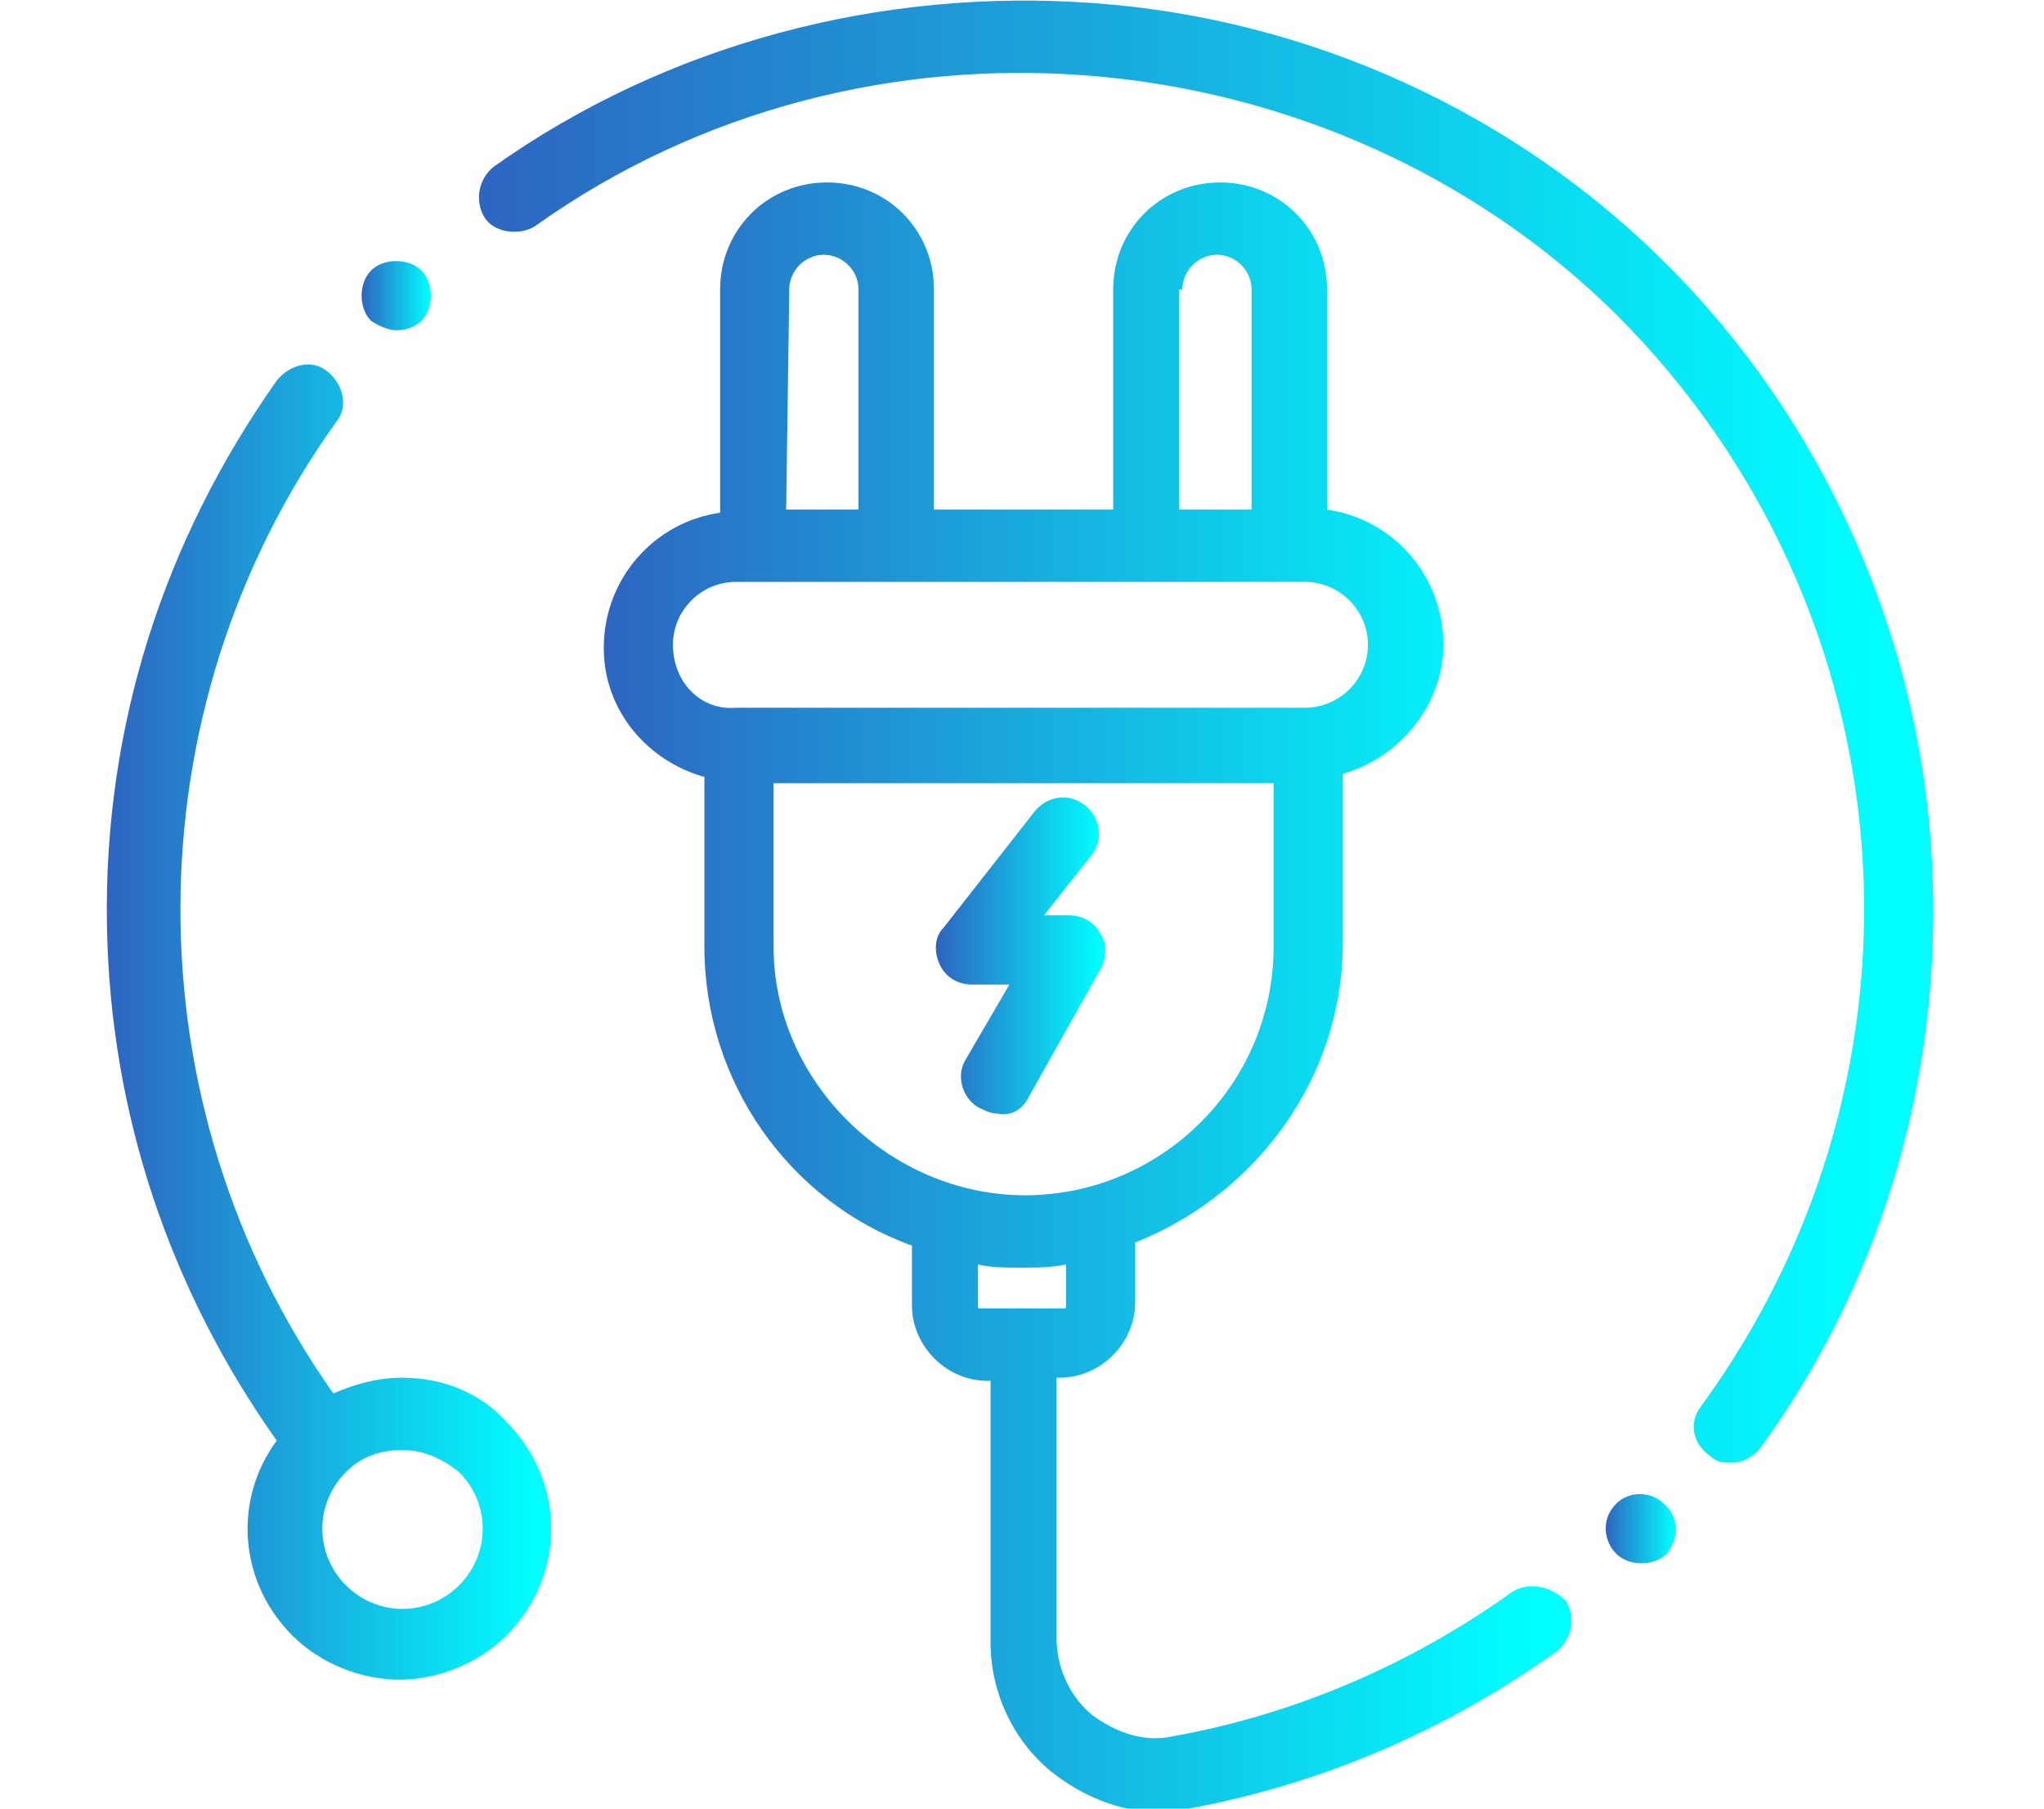
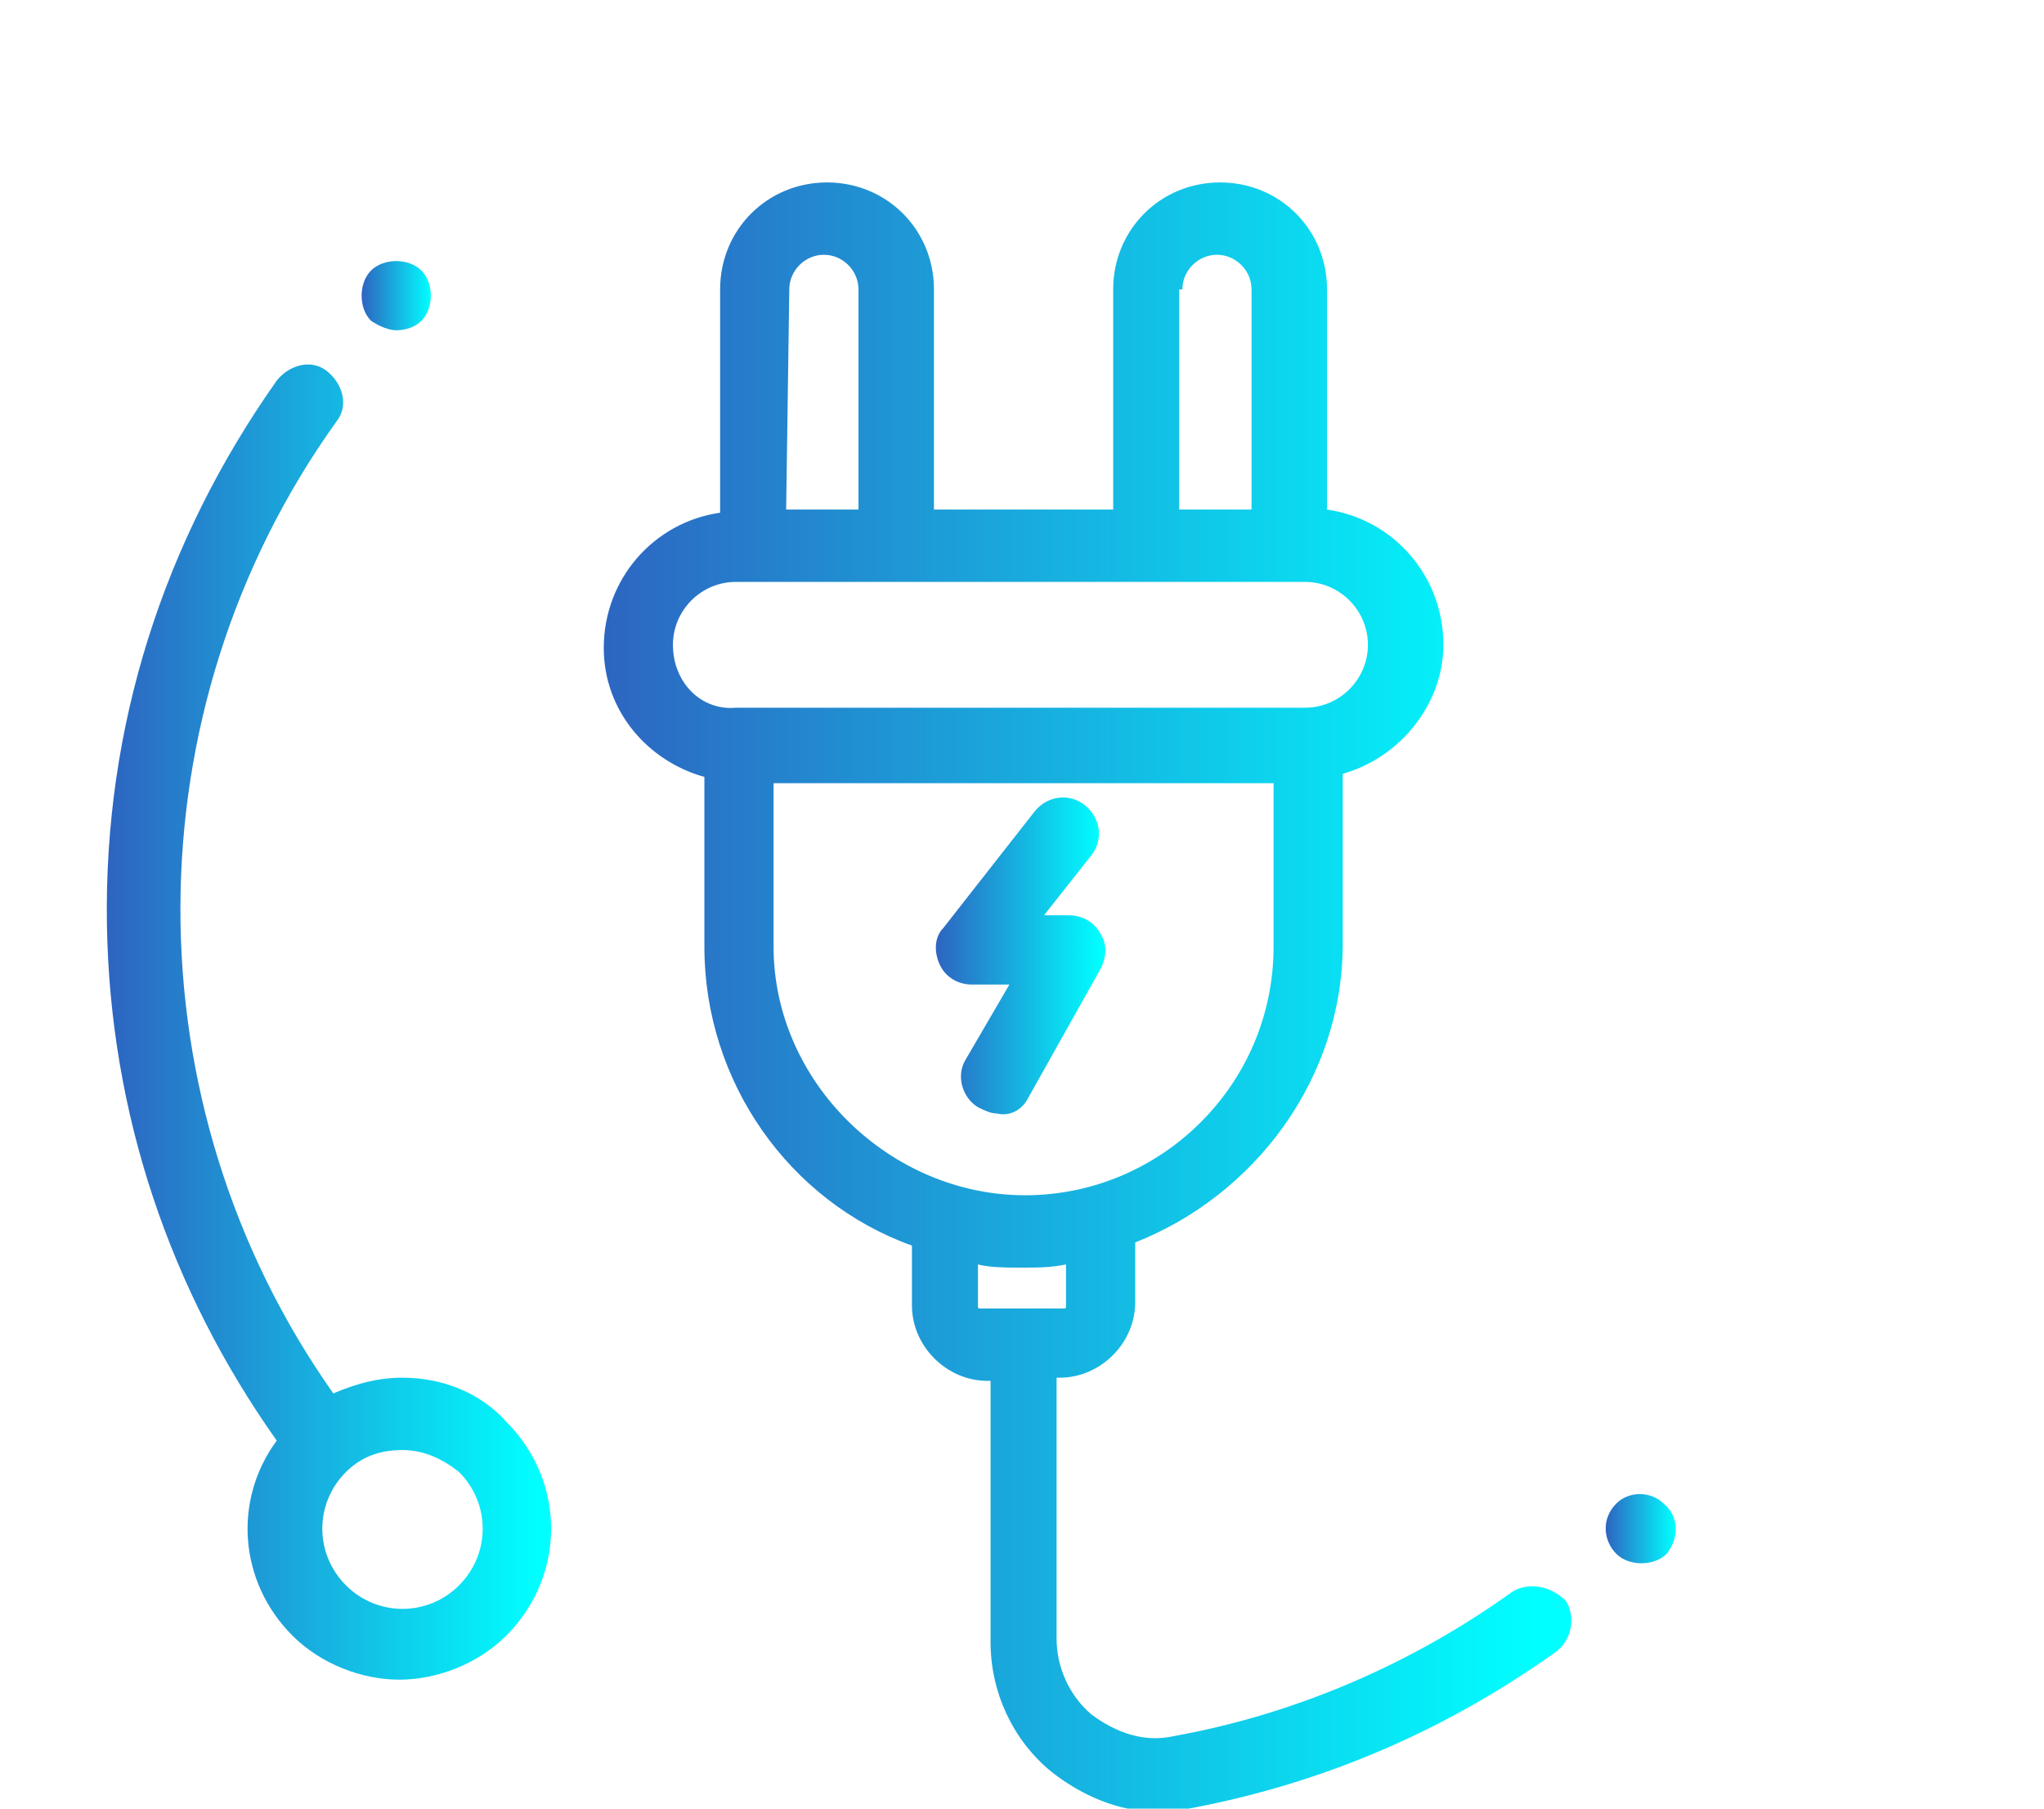
<svg xmlns="http://www.w3.org/2000/svg" version="1.1" id="Capa_1" x="0px" y="0px" viewBox="0 0 65 57.5" style="enable-background:new 0 0 65 57.5;" xml:space="preserve">
  <style type="text/css">

	.st0{fill:url(#SVGID_1_);}

	.st1{fill:url(#SVGID_2_);}

	.st2{fill:url(#SVGID_3_);}

	.st3{fill:url(#SVGID_4_);}

	.st4{fill:url(#SVGID_5_);}

	.st5{fill:url(#SVGID_6_);}

</style>
  <g>
    <linearGradient id="SVGID_1_" gradientUnits="userSpaceOnUse" x1="3.496" y1="26.459" x2="17.582" y2="26.459" gradientTransform="matrix(1 0 0 -1 0 59)">
      <stop offset="0" style="stop-color:#2D65C1" />
      <stop offset="0.964" style="stop-color:#00FFFF" />
    </linearGradient>
    <path class="st0" d="M12.8,43.8c-0.8,0-1.5,0.2-2.2,0.5c-6.5-9.2-6.5-21.7,0.1-30.9c0.4-0.5,0.2-1.2-0.3-1.6s-1.2-0.2-1.6,0.3    c-3.6,5.1-5.5,11-5.4,17.3c0.1,6,2,11.6,5.4,16.4c-1.4,1.9-1.2,4.5,0.5,6.2c0.9,0.9,2.2,1.4,3.4,1.4s2.5-0.5,3.4-1.4    c1.9-1.9,1.9-4.9,0-6.8C15.3,44.3,14.1,43.8,12.8,43.8z M14.6,50.4c-1,1-2.6,1-3.6,0c-1-1-1-2.6,0-3.6c0.5-0.5,1.1-0.7,1.8-0.7    s1.3,0.3,1.8,0.7C15.6,47.8,15.6,49.4,14.6,50.4z" />
    <linearGradient id="SVGID_2_" gradientUnits="userSpaceOnUse" x1="19.12" y1="27.32" x2="49.909" y2="27.32" gradientTransform="matrix(1 0 0 -1 0 59)">
      <stop offset="0" style="stop-color:#2D65C1" />
      <stop offset="0.964" style="stop-color:#00FFFF" />
    </linearGradient>
    <path class="st1" d="M48.1,50.6c-3.2,2.3-6.9,3.9-10.8,4.6c-0.9,0.2-1.8-0.1-2.6-0.7c-0.7-0.6-1.1-1.5-1.1-2.4v-8.3h0.1    c1.3,0,2.4-1.1,2.4-2.4v-1.9c3.8-1.5,6.6-5.2,6.6-9.5v-5.4c1.8-0.5,3.2-2.2,3.2-4.1c0-2.2-1.6-4-3.7-4.3V9.2c0-1.9-1.5-3.4-3.4-3.4    c-1.9,0-3.4,1.5-3.4,3.4v7h-5.7v-7c0-1.9-1.5-3.4-3.4-3.4c-1.9,0-3.4,1.5-3.4,3.4v7.1c-2.1,0.3-3.7,2.1-3.7,4.3    c0,2,1.4,3.6,3.2,4.1v5.4c0,4.3,2.7,8.1,6.6,9.5v1.9c0,1.3,1.1,2.4,2.4,2.4h0.1v8.3c0,1.6,0.7,3.1,1.9,4.1c1,0.8,2.2,1.3,3.4,1.3    c0.3,0,0.7,0,1-0.1c4.3-0.8,8.2-2.5,11.7-5c0.5-0.4,0.6-1.1,0.3-1.6C49.3,50.4,48.6,50.3,48.1,50.6z M37.6,9.2    c0-0.6,0.5-1.1,1.1-1.1c0.6,0,1.1,0.5,1.1,1.1v7h-2.3V9.2z M25.1,9.2c0-0.6,0.5-1.1,1.1-1.1c0.6,0,1.1,0.5,1.1,1.1v7h-2.3L25.1,9.2    L25.1,9.2z M21.4,20.5c0-1.1,0.9-2,2-2h18.1c1.1,0,2,0.9,2,2c0,1.1-0.9,2-2,2H23.4C22.3,22.6,21.4,21.7,21.4,20.5z M24.6,30.1v-5.2    h15.9v5.2c0,4.4-3.6,7.9-7.9,7.9S24.6,34.4,24.6,30.1z M32.5,41.6C32.5,41.6,32.5,41.6,32.5,41.6C32.5,41.6,32.5,41.6,32.5,41.6    h-1.3c-0.1,0-0.1,0-0.1-0.1v-1.3c0.4,0.1,0.9,0.1,1.4,0.1s0.9,0,1.4-0.1v1.3c0,0.1,0,0.1-0.1,0.1H32.5z" />
    <linearGradient id="SVGID_3_" gradientUnits="userSpaceOnUse" x1="51.07" y1="10.363" x2="53.338" y2="10.363" gradientTransform="matrix(1 0 0 -1 0 59)">
      <stop offset="0" style="stop-color:#2D65C1" />
      <stop offset="0.964" style="stop-color:#00FFFF" />
    </linearGradient>
    <path class="st2" d="M51.4,47.8C51.4,47.8,51.4,47.9,51.4,47.8c-0.5,0.5-0.4,1.2,0,1.6c0.2,0.2,0.5,0.3,0.8,0.3    c0.3,0,0.6-0.1,0.8-0.3c0,0,0,0,0,0c0.4-0.5,0.4-1.2-0.1-1.6C52.5,47.4,51.8,47.4,51.4,47.8z" />
    <linearGradient id="SVGID_4_" gradientUnits="userSpaceOnUse" x1="15.223" y1="35.749" x2="61.497" y2="35.749" gradientTransform="matrix(1 0 0 -1 0 59)">
      <stop offset="0" style="stop-color:#2D65C1" />
      <stop offset="0.964" style="stop-color:#00FFFF" />
    </linearGradient>
-     <path class="st3" d="M61.4,26.8c-0.5-6.9-3.5-13.5-8.4-18.4c-4.8-4.8-11.3-7.8-18.2-8.3C28-0.4,21.2,1.4,15.7,5.3    c-0.5,0.4-0.6,1.1-0.3,1.6s1.1,0.6,1.6,0.3C27.5-0.3,42.3,1,51.4,10c9.4,9.4,10.5,24,2.7,34.7c-0.4,0.5-0.3,1.2,0.3,1.6    c0.2,0.2,0.4,0.2,0.7,0.2c0.3,0,0.7-0.2,0.9-0.5C60,40.5,61.9,33.7,61.4,26.8z" />
    <linearGradient id="SVGID_5_" gradientUnits="userSpaceOnUse" x1="11.511" y1="49.624" x2="13.794" y2="49.624" gradientTransform="matrix(1 0 0 -1 0 59)">
      <stop offset="0" style="stop-color:#2D65C1" />
      <stop offset="0.964" style="stop-color:#00FFFF" />
    </linearGradient>
    <path class="st4" d="M12.6,10.5c0.3,0,0.6-0.1,0.8-0.3l0,0c0.4-0.4,0.4-1.2,0-1.6c-0.4-0.4-1.2-0.4-1.6,0l0,0    c-0.4,0.4-0.4,1.2,0,1.6C12.1,10.4,12.4,10.5,12.6,10.5z" />
    <linearGradient id="SVGID_6_" gradientUnits="userSpaceOnUse" x1="29.796" y1="28.558" x2="35.213" y2="28.558" gradientTransform="matrix(1 0 0 -1 0 59)">
      <stop offset="0" style="stop-color:#2D65C1" />
      <stop offset="0.964" style="stop-color:#00FFFF" />
    </linearGradient>
    <path class="st5" d="M32.7,34.9l2.3-4.1c0.2-0.4,0.2-0.8,0-1.1c-0.2-0.4-0.6-0.6-1-0.6h-0.8l1.5-1.9c0.4-0.5,0.3-1.2-0.2-1.6    c-0.5-0.4-1.2-0.3-1.6,0.2L30,29.5c-0.3,0.3-0.3,0.8-0.1,1.2c0.2,0.4,0.6,0.6,1,0.6h1.2l-1.4,2.4c-0.3,0.5-0.1,1.2,0.4,1.5    c0.2,0.1,0.4,0.2,0.6,0.2C32.1,35.5,32.5,35.3,32.7,34.9z" />
  </g>
</svg>